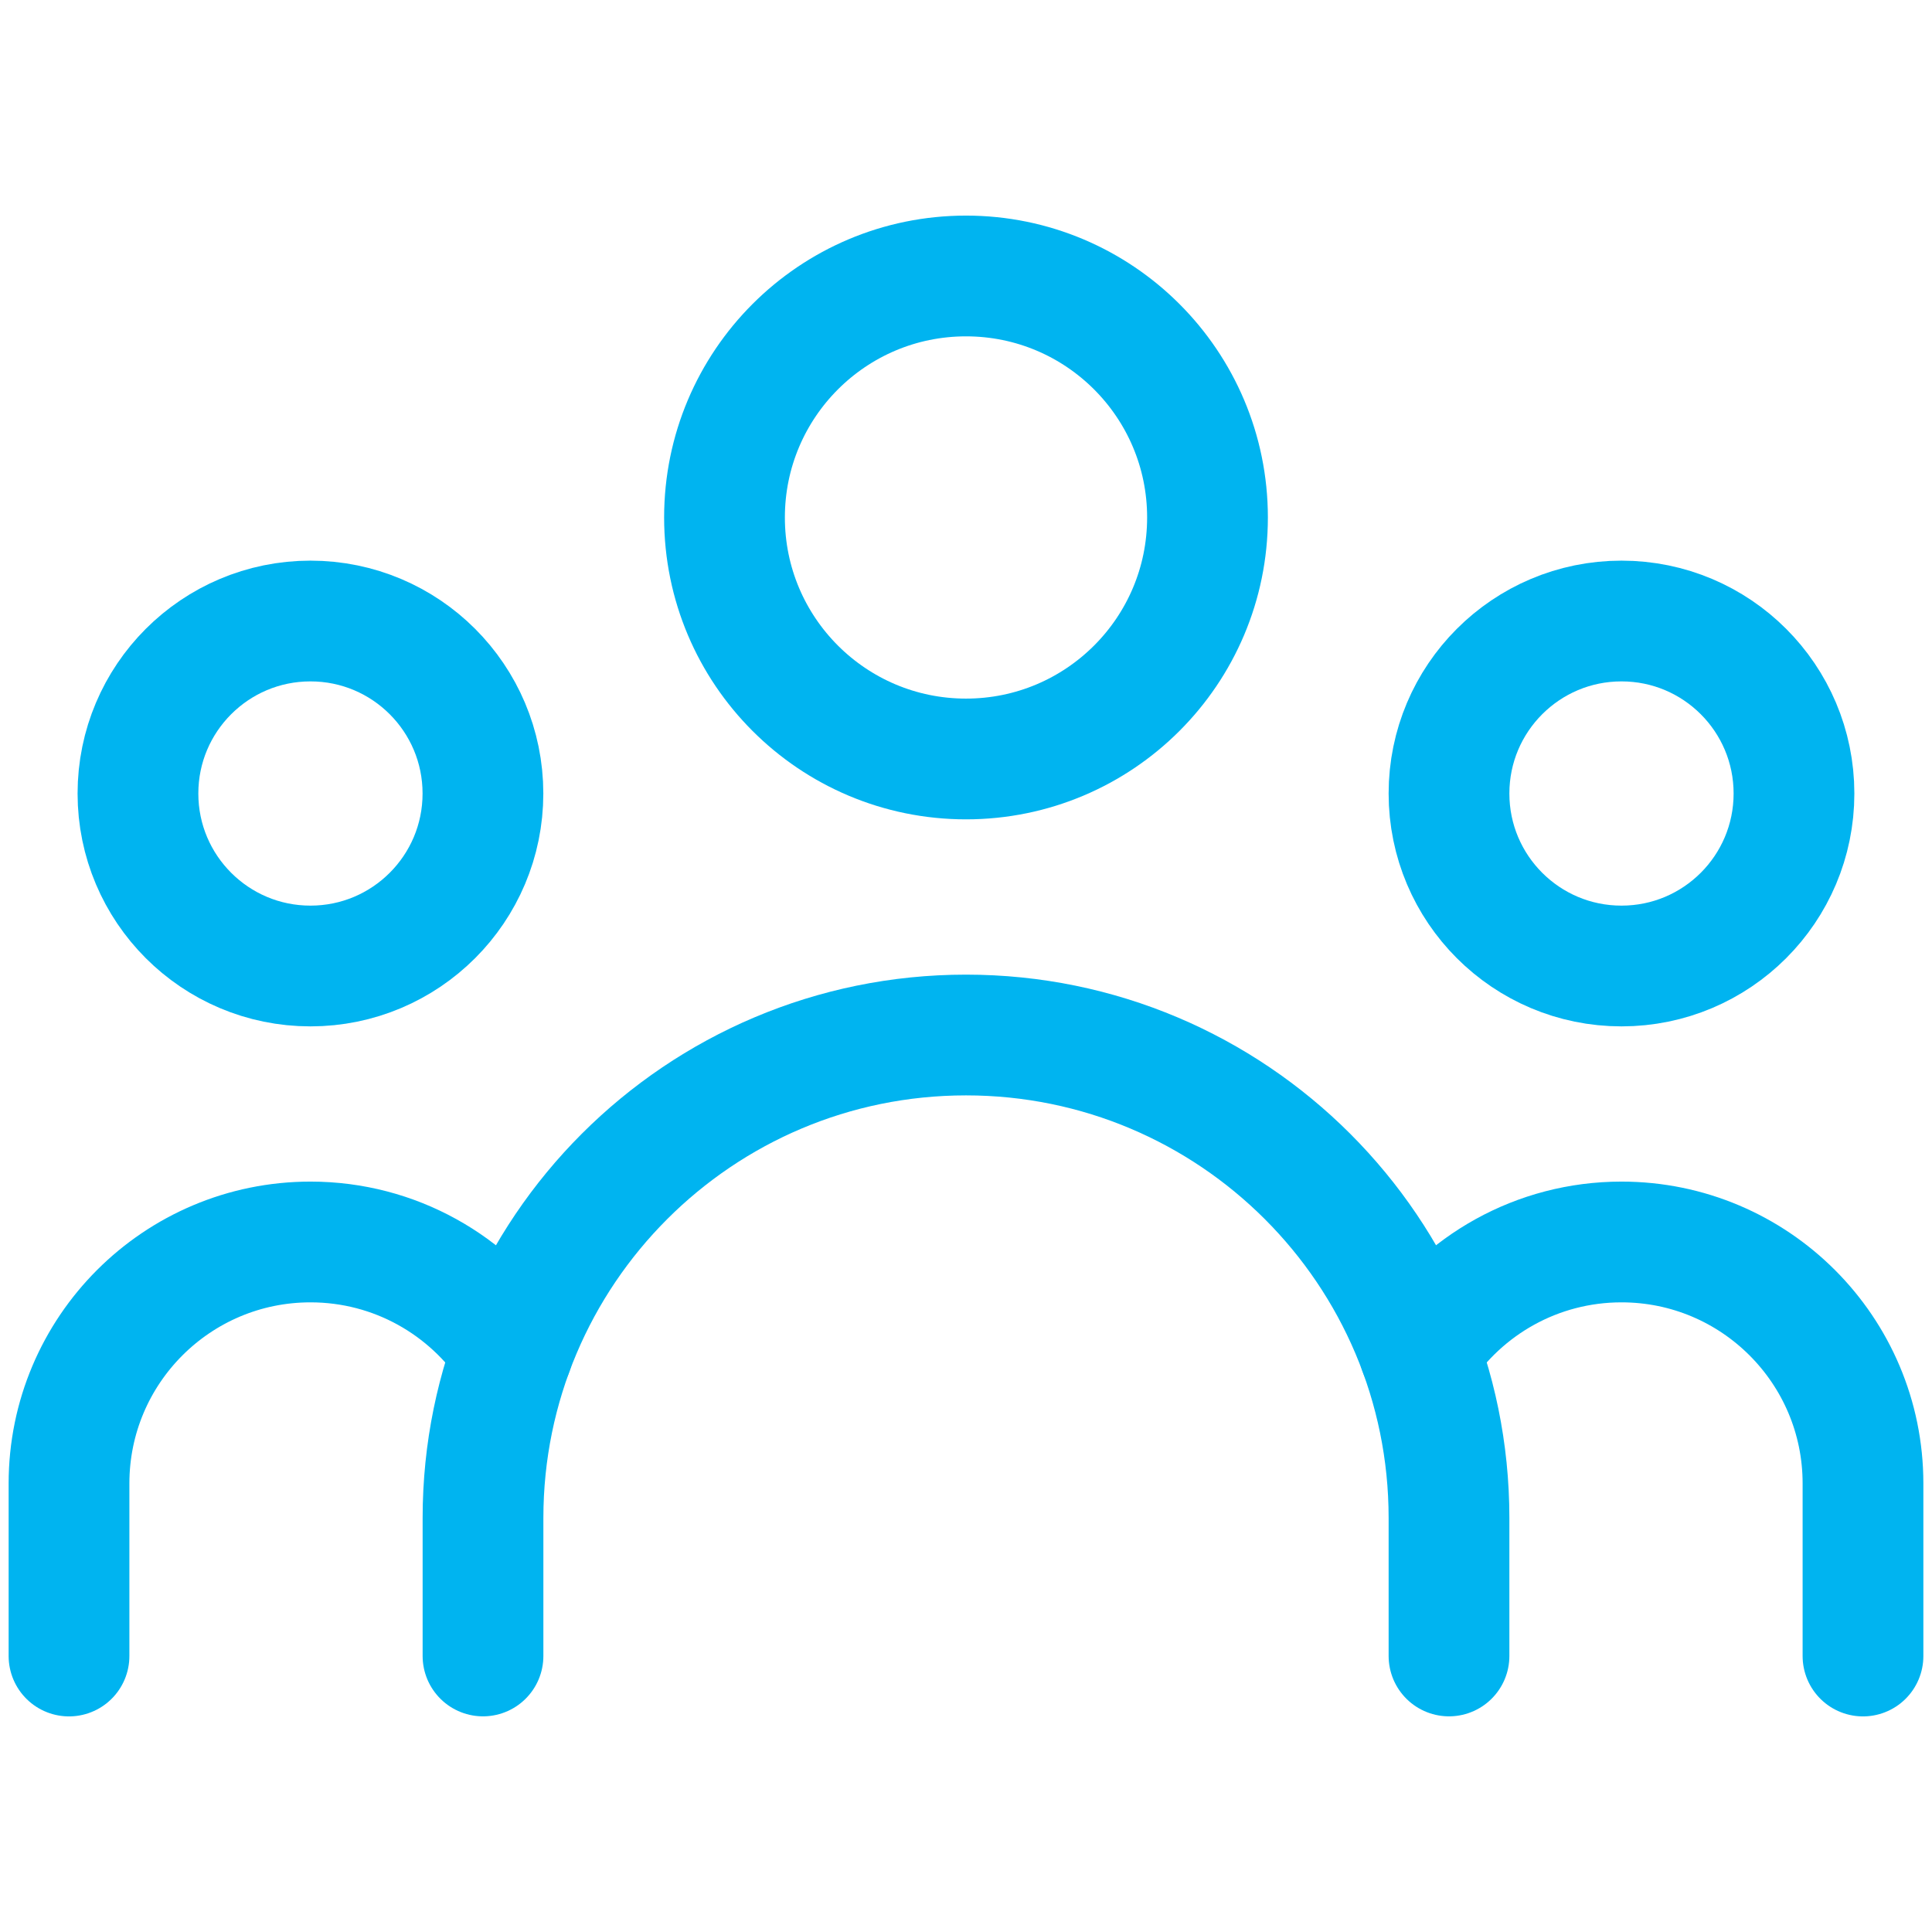
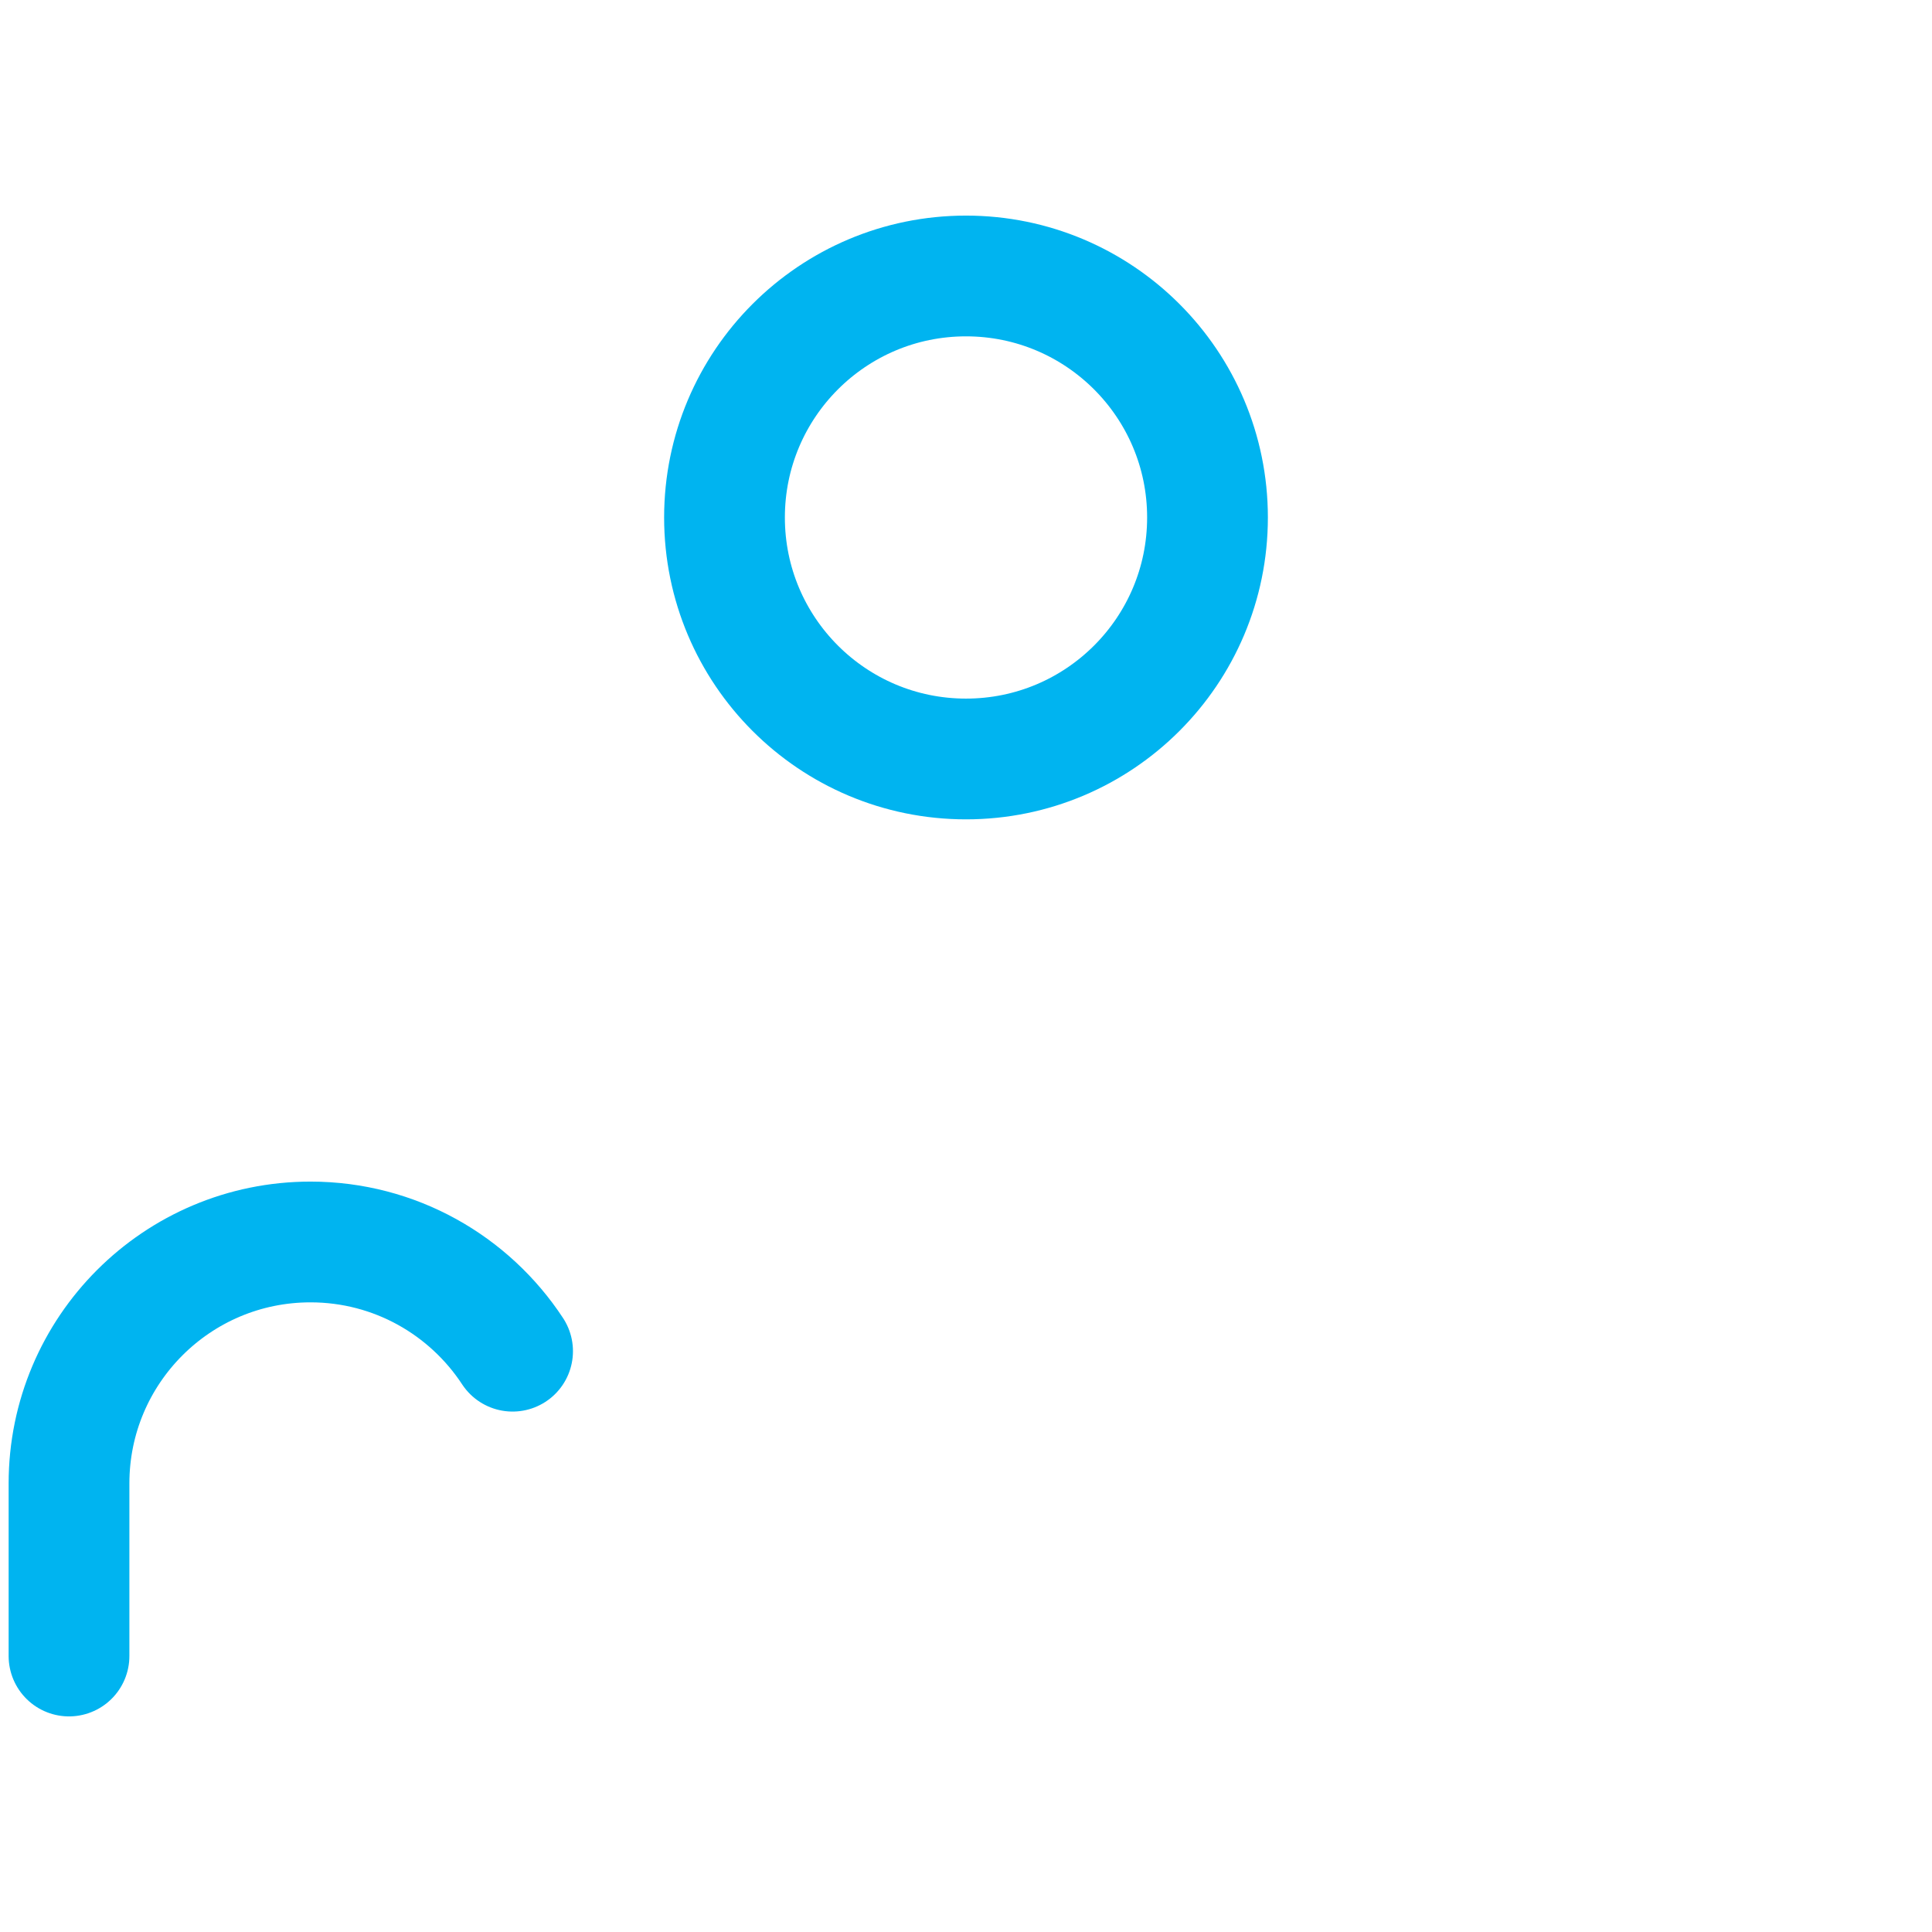
<svg xmlns="http://www.w3.org/2000/svg" width="32" height="32" viewBox="0 0 32 32" fill="none">
-   <path d="M26.857 16C25.279 16 24 14.721 24 13.143C24 11.565 25.279 10.286 26.857 10.286C28.435 10.286 29.714 11.565 29.714 13.143C29.714 14.721 28.435 16 26.857 16Z" stroke="#00B4F0" stroke-width="2" stroke-linecap="round" stroke-linejoin="round" />
  <path d="M1.143 27.429V24.571C1.143 22.362 2.933 20.571 5.143 20.571C6.543 20.571 7.775 21.291 8.49 22.38" stroke="#00B4F0" stroke-width="2" stroke-linecap="round" stroke-linejoin="round" />
  <path d="M16 12.571C18.209 12.571 20 10.781 20 8.571C20 6.362 18.209 4.571 16 4.571C13.791 4.571 12 6.362 12 8.571C12 10.781 13.791 12.571 16 12.571Z" stroke="#00B4F0" stroke-width="2" stroke-linecap="round" stroke-linejoin="round" />
-   <path d="M8 27.428V25.143C8 20.724 11.582 17.143 16 17.143C20.418 17.143 24 20.724 24 25.143V27.428" stroke="#00B4F0" stroke-width="2" stroke-linecap="round" stroke-linejoin="round" />
-   <path d="M5.142 16C6.72 16 7.999 14.721 7.999 13.143C7.999 11.565 6.72 10.286 5.142 10.286C3.564 10.286 2.285 11.565 2.285 13.143C2.285 14.721 3.564 16 5.142 16Z" stroke="#00B4F0" stroke-width="2" stroke-linecap="round" stroke-linejoin="round" />
-   <path d="M30.857 27.429V24.571C30.857 22.362 29.066 20.571 26.857 20.571C25.456 20.571 24.224 21.291 23.51 22.38" stroke="#00B4F0" stroke-width="2" stroke-linecap="round" stroke-linejoin="round" />
</svg>